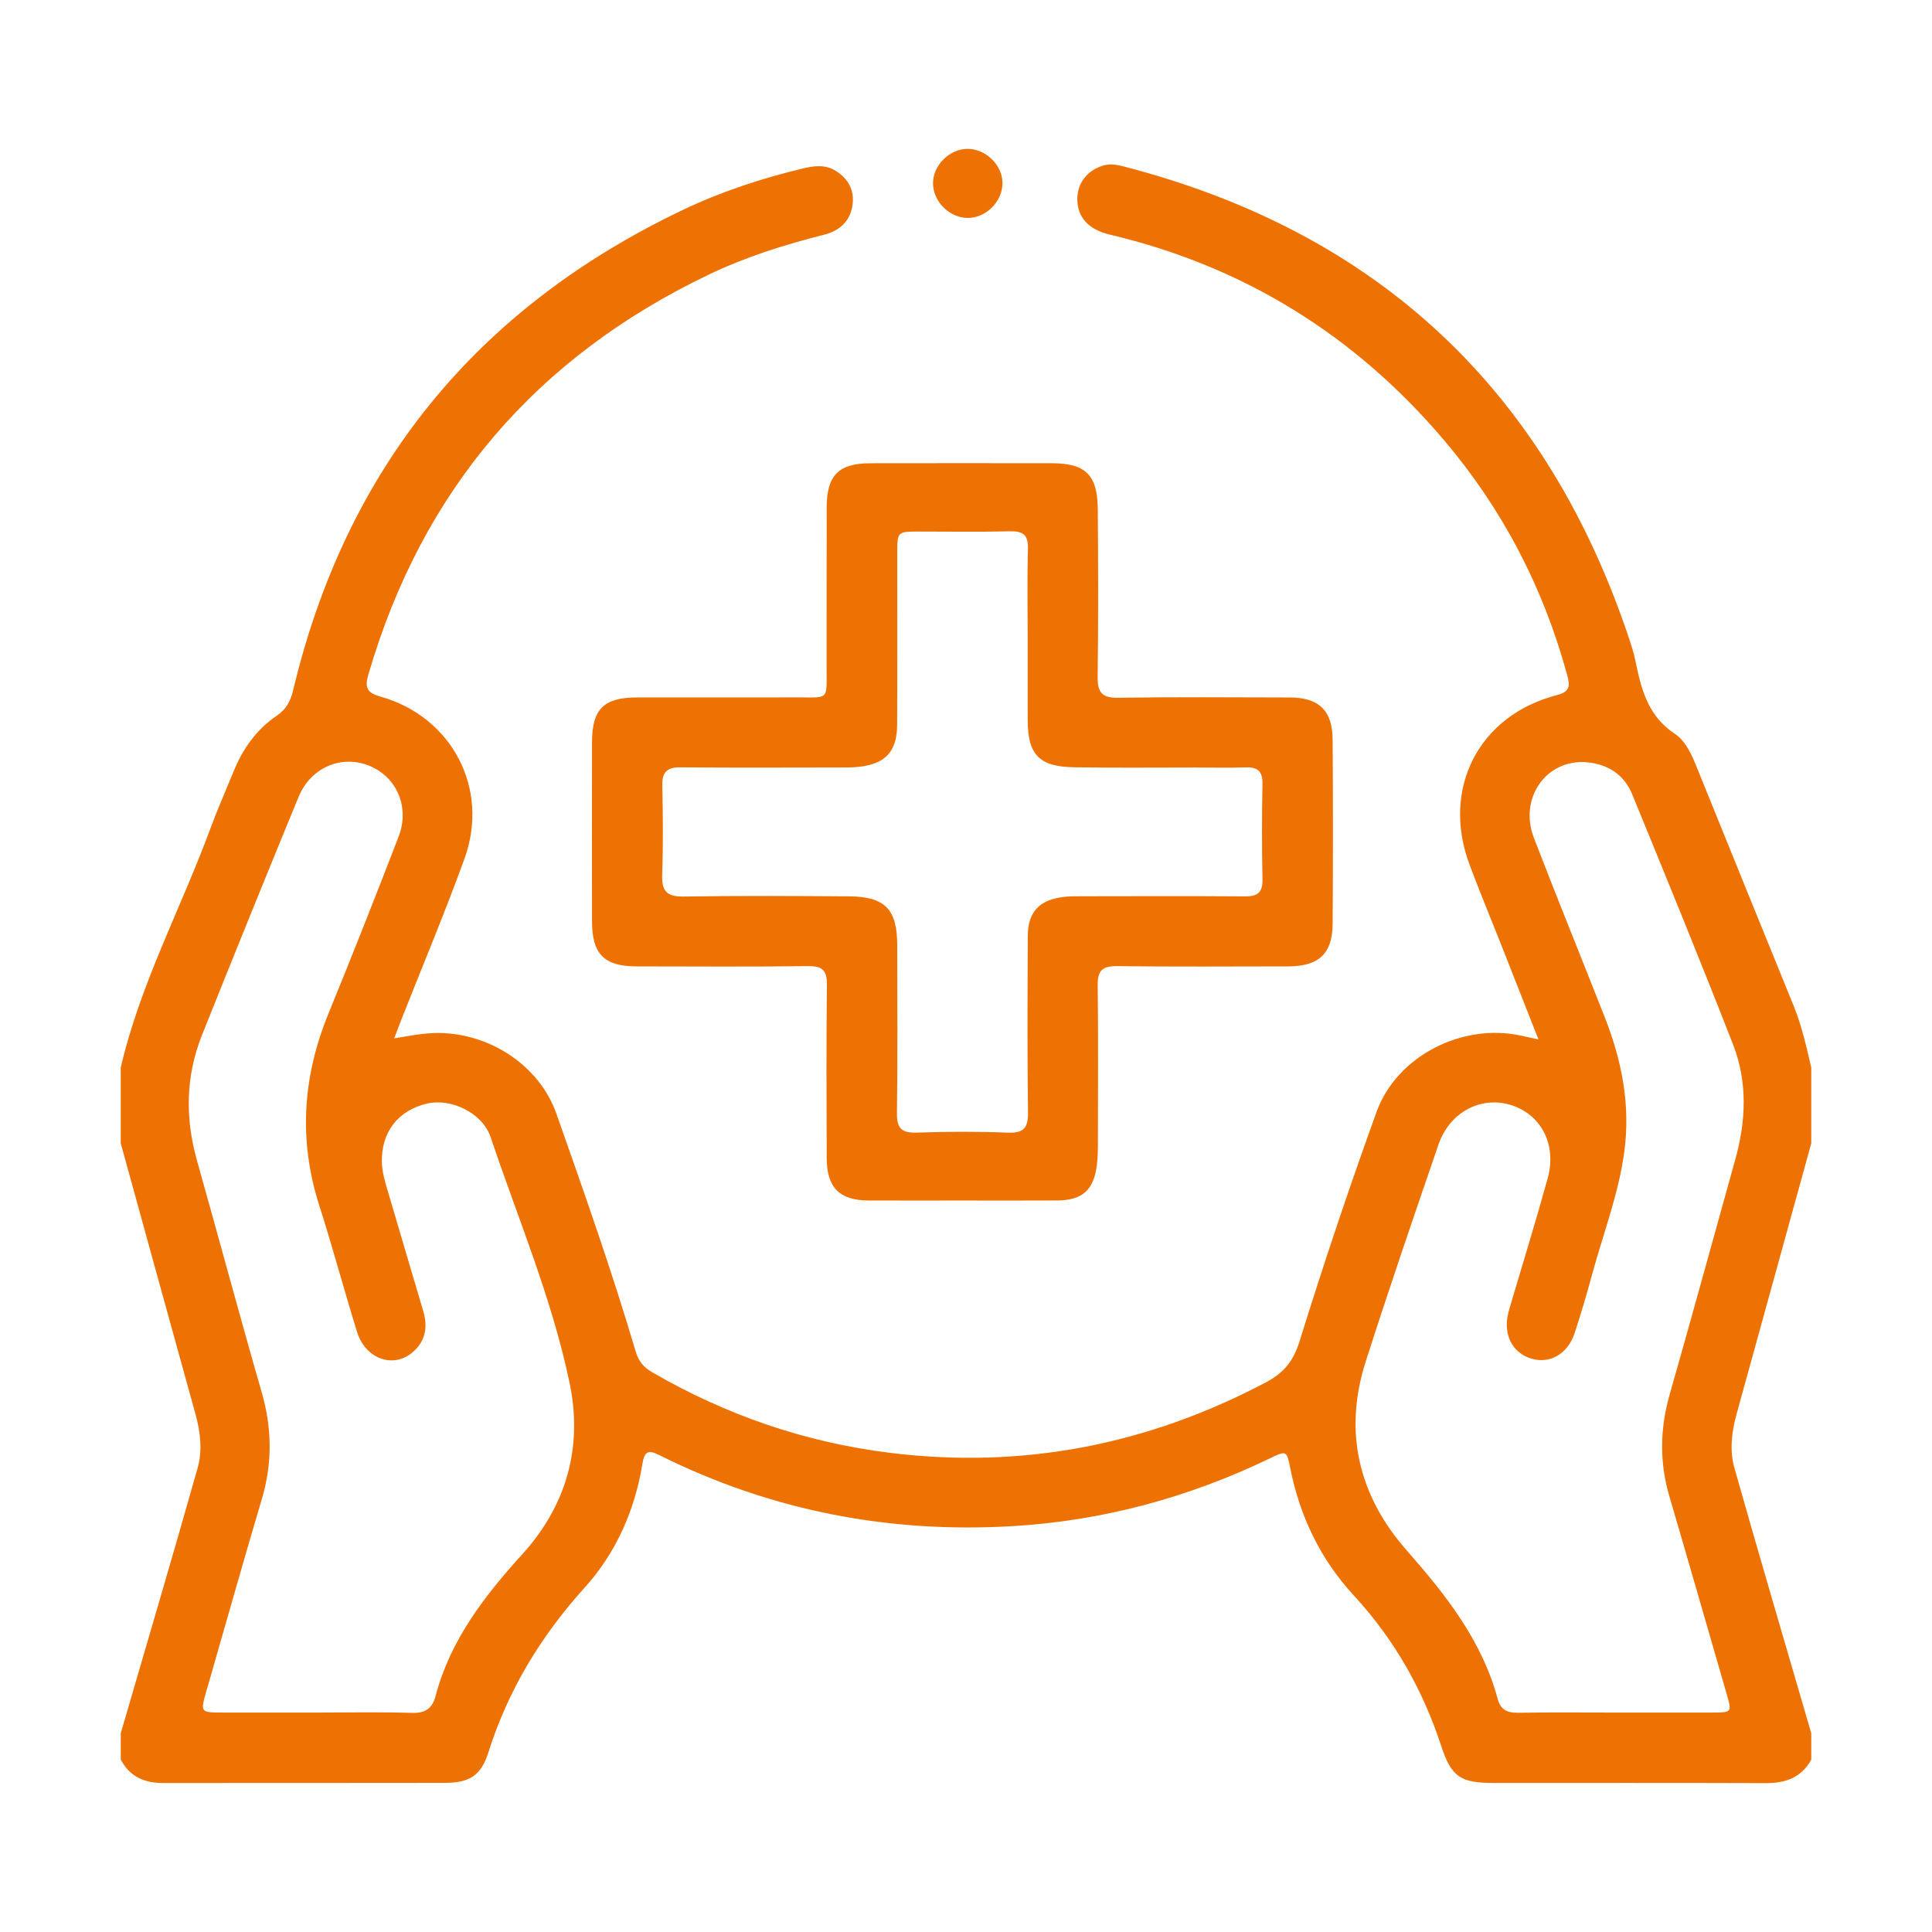
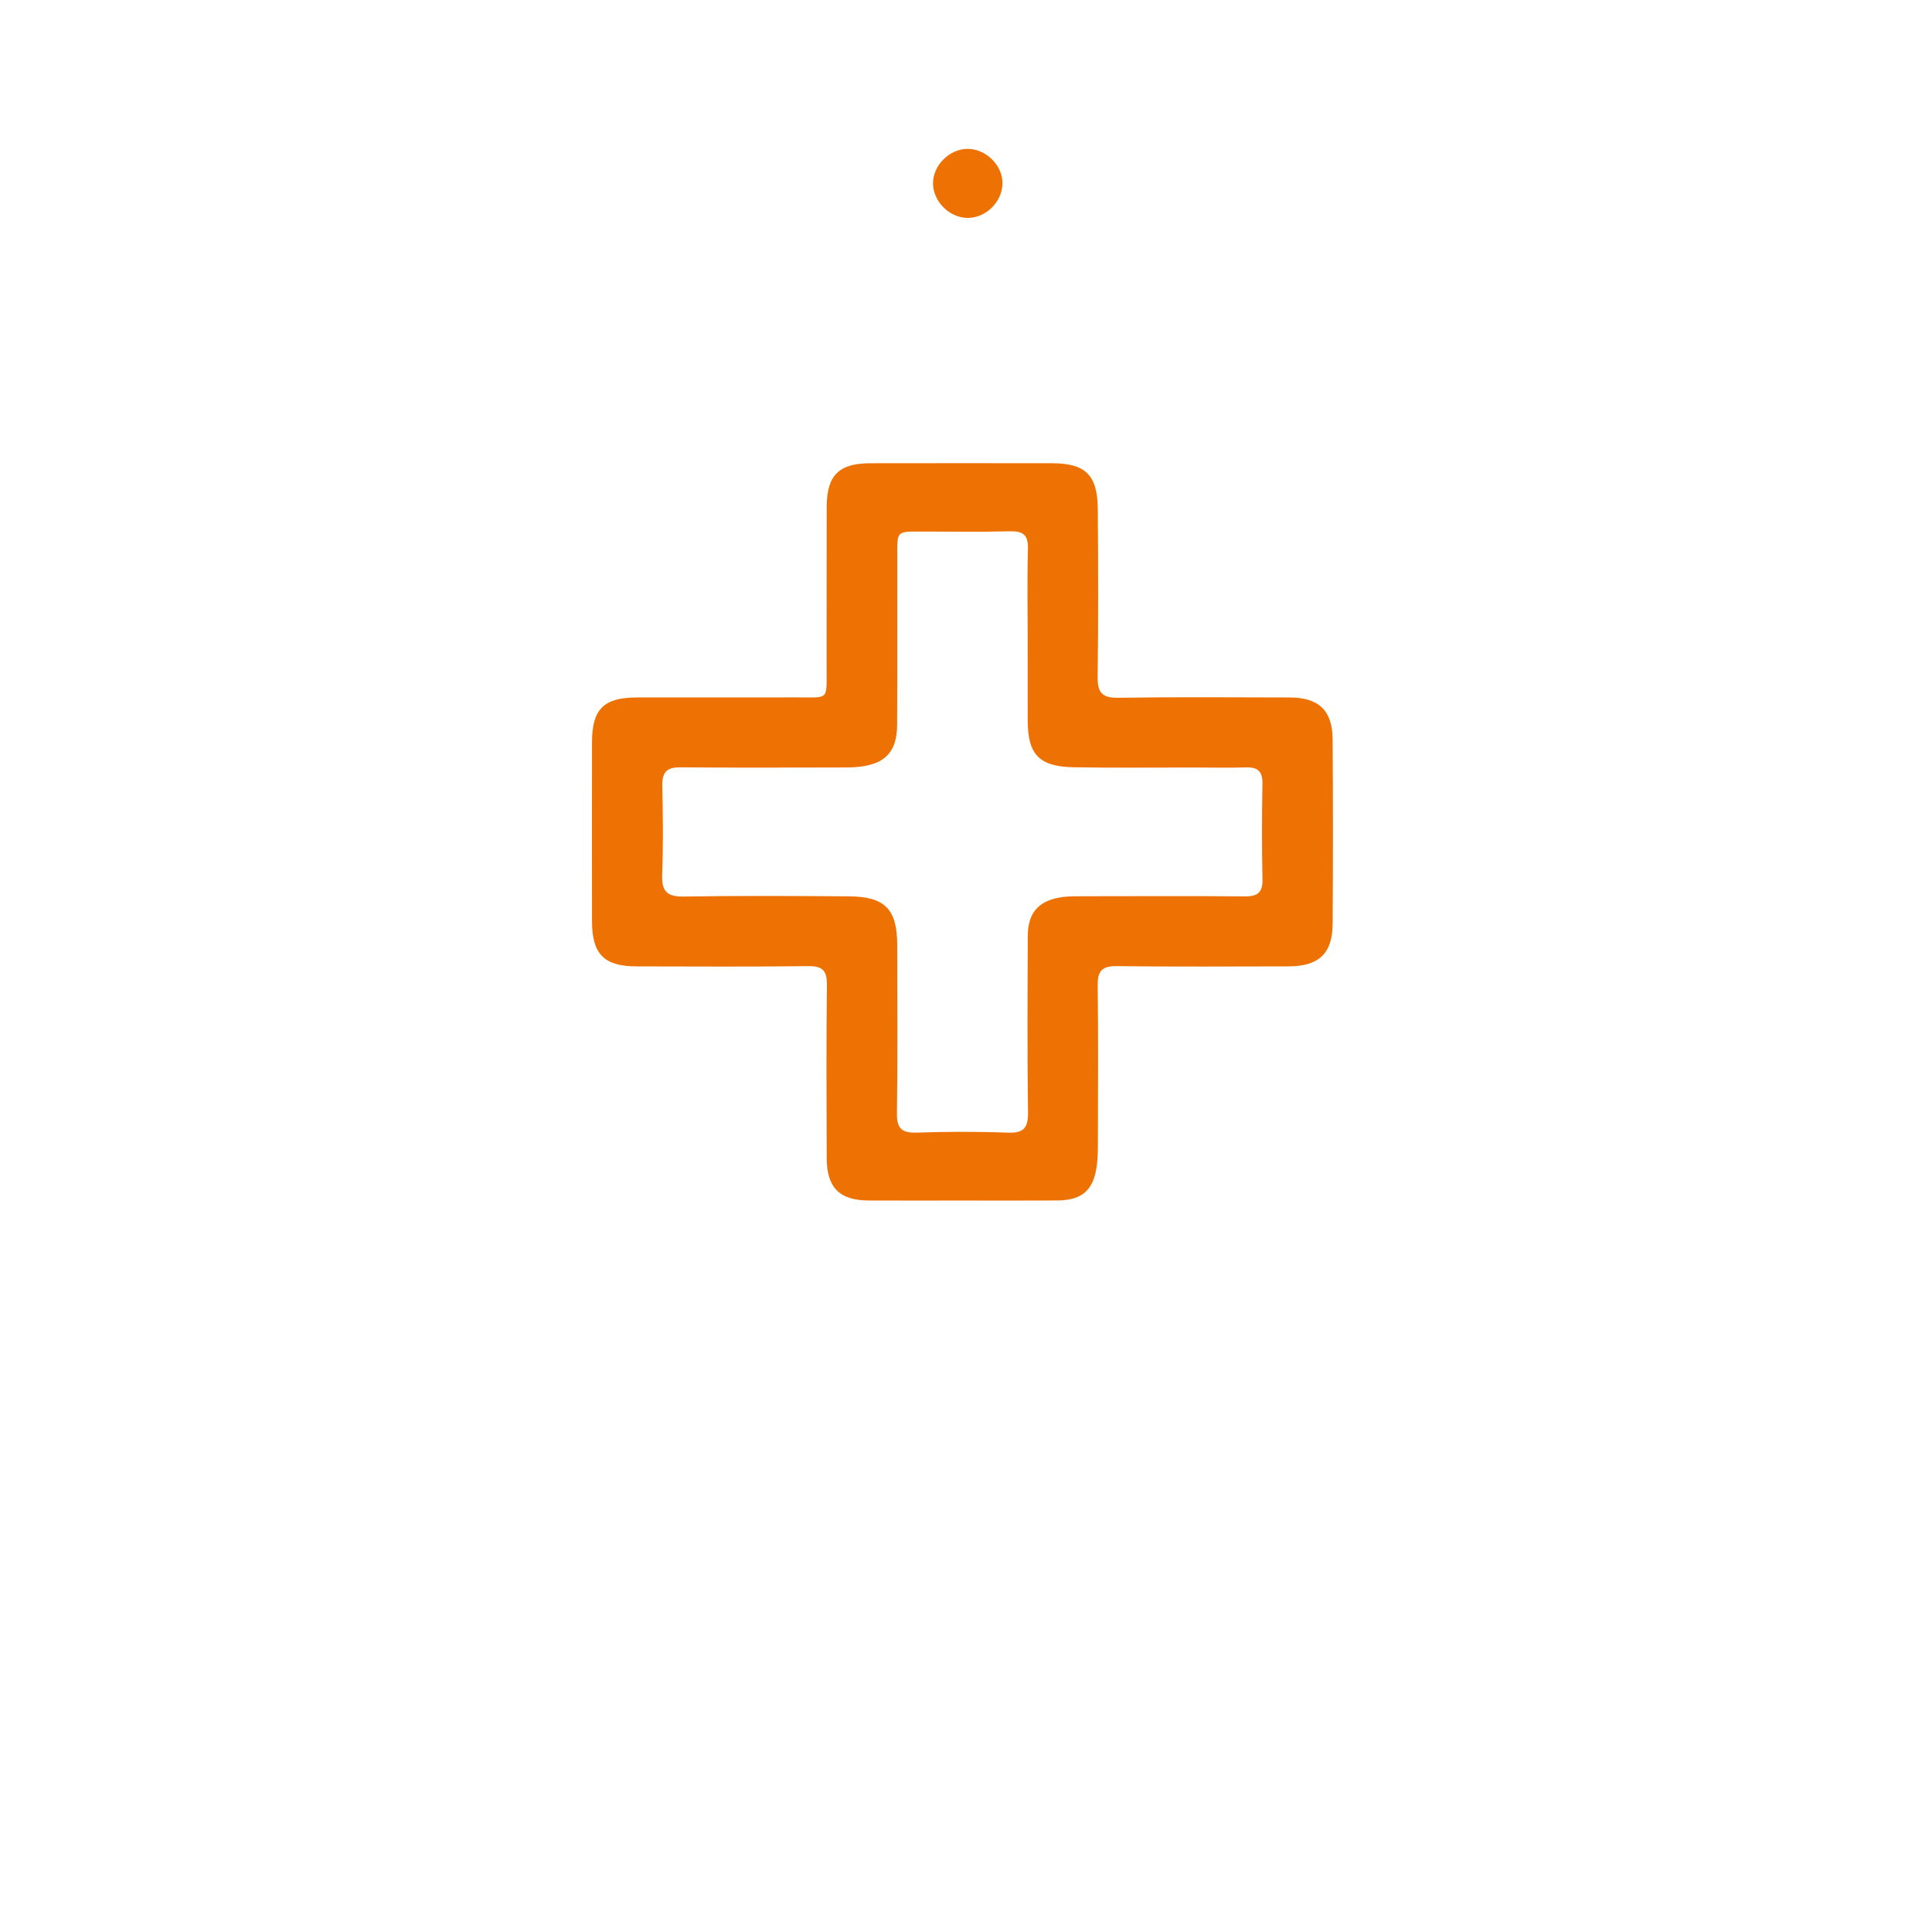
<svg xmlns="http://www.w3.org/2000/svg" version="1.1" id="Ebene_1" x="0px" y="0px" width="512px" height="512px" viewBox="0 0 512 512" style="enable-background:new 0 0 512 512;" xml:space="preserve">
  <style type="text/css">
	.st0{fill:#EE7203;}
</style>
  <g>
-     <path class="st0" d="M32,282.917c5.12-22.124,15.934-42.124,23.717-63.255c1.91-5.186,4.155-10.249,6.248-15.367   c2.425-5.93,6.037-10.993,11.369-14.617c2.477-1.684,3.642-3.793,4.327-6.671C91.67,124.139,126.207,81.77,180.83,55.693   c10.282-4.909,21.09-8.463,32.182-11.103c2.87-0.683,5.811-0.987,8.487,0.694c3.237,2.034,4.917,5.032,4.454,8.84   c-0.535,4.404-3.371,7.018-7.548,8.074c-10.482,2.65-20.77,5.885-30.528,10.552c-45.856,21.93-76.027,57.188-90.247,105.991   c-0.954,3.274-0.591,4.805,3.156,5.854c19.008,5.319,29.031,24.424,22.313,42.951c-5.206,14.359-11.137,28.456-16.741,42.671   c-0.582,1.476-1.128,2.967-1.884,4.962c4.206-0.706,7.966-1.46,11.819-1.425c13.626,0.123,26.68,8.655,31.18,21.436   c7.342,20.857,14.711,41.716,20.973,62.932c0.78,2.642,2.147,4.246,4.401,5.55c19.539,11.307,40.425,18.539,62.889,21.33   c35.267,4.382,68.407-2.115,99.739-18.659c4.65-2.455,7.26-5.546,8.902-10.831c6.344-20.418,13.142-40.711,20.412-60.821   c5.352-14.805,22.604-23.556,38.075-20.281c1.378,0.292,2.753,0.594,4.843,1.046c-3.439-8.735-6.616-16.825-9.807-24.908   c-2.832-7.174-5.81-14.293-8.497-21.521c-7.476-20.111,2.529-39.515,23.255-44.832c3.688-0.946,3.347-2.759,2.624-5.414   c-6.292-23.112-17.119-43.878-32.613-62.142c-23.547-27.759-52.999-46.048-88.536-54.46c-5.767-1.365-8.622-4.645-8.636-9.46   c-0.012-4.265,2.764-7.723,7.028-8.883c1.775-0.483,3.453-0.192,5.165,0.25c67.875,17.542,112.505,59.75,134.359,126.122   c0.5,1.518,0.965,3.06,1.286,4.623c1.552,7.563,3.244,14.83,10.479,19.607c3.049,2.013,4.63,5.887,6.07,9.446   c8.46,20.91,16.955,41.806,25.459,62.699c2.149,5.279,3.373,10.812,4.658,16.332c0,6.695,0,13.391,0,20.086   c-6.599,23.934-13.186,47.872-19.806,71.8c-1.304,4.714-1.866,9.597-0.559,14.224c6.634,23.475,13.548,46.871,20.365,70.295   c0,2.329,0,4.658,0,6.986c-2.609,4.797-6.819,6.259-12.057,6.24c-24.049-0.09-48.098-0.03-72.147-0.044   c-8.64-0.005-11.156-1.534-13.828-9.702c-4.916-15.023-12.453-28.339-23.247-40.039c-8.722-9.453-14.237-20.848-16.765-33.567   c-0.965-4.855-1.012-4.84-5.596-2.632c-21.51,10.359-44.194,16.472-68.014,17.882c-32.799,1.94-64.098-4.095-93.58-18.803   c-2.809-1.401-3.955-1.214-4.52,2.275c-1.998,12.34-7.024,23.652-15.312,32.826c-11.648,12.893-20.299,27.189-25.528,43.709   c-1.932,6.105-4.998,8.013-11.47,8.027c-24.923,0.056-49.847,0.007-74.77,0.036c-4.927,0.006-8.801-1.705-11.165-6.208   c0-2.329,0-4.658,0-6.986c6.819-23.423,13.74-46.818,20.372-70.294c1.306-4.624,0.744-9.511-0.56-14.226   C45.19,350.874,38.601,326.937,32,303.003C32,296.307,32,289.612,32,282.917z M428.215,453.851c8.6,0,17.199,0.019,25.799-0.007   c4.961-0.015,4.971-0.088,3.557-4.966c-5.062-17.454-10.057-34.928-15.178-52.365c-2.662-9.062-2.482-17.983,0.114-27.061   c5.916-20.687,11.568-41.449,17.358-62.172c2.854-10.213,3.287-20.523-0.572-30.431c-8.657-22.224-17.712-44.294-26.751-66.368   c-2.096-5.119-6.343-7.919-11.843-8.455c-10.785-1.052-18.291,9.4-14.2,20.028c6.113,15.881,12.531,31.645,18.763,47.48   c4.479,11.382,6.836,23.043,5.234,35.389c-1.472,11.344-5.619,21.939-8.585,32.864c-1.409,5.19-2.926,10.358-4.605,15.467   c-1.823,5.55-6.55,8.254-11.441,6.81c-5.123-1.513-7.596-6.426-6.134-12.21c0.214-0.846,0.471-1.68,0.717-2.517   c3.249-11.017,6.652-21.992,9.701-33.064c2.447-8.887-1.673-16.845-9.594-19.383c-7.977-2.556-16.357,1.756-19.343,10.436   c-6.576,19.114-13.118,38.244-19.282,57.493c-5.961,18.614-1.885,35.558,10.837,50.023c10.398,11.822,19.965,23.922,24.143,39.419   c0.795,2.948,2.639,3.689,5.508,3.642C411.014,453.758,419.615,453.85,428.215,453.851z M83.794,453.851   c8.454,0,16.914-0.18,25.36,0.085c3.578,0.112,5.408-1.173,6.28-4.484c3.905-14.814,12.924-26.473,22.999-37.583   c11.743-12.949,16.048-28.454,12.517-45.369c-4.674-22.389-13.661-43.52-20.931-65.143c-2.188-6.508-10.543-10.359-16.801-8.91   c-7.709,1.785-12.169,7.554-12.019,15.454c0.051,2.663,0.808,5.157,1.549,7.667c3.129,10.599,6.234,21.204,9.394,31.793   c1.173,3.93,0.81,7.5-2.218,10.487c-5.136,5.068-12.975,2.634-15.326-4.947c-3.445-11.109-6.442-22.358-9.984-33.435   c-5.516-17.246-4.435-34.034,2.373-50.7c6.381-15.619,12.587-31.311,18.655-47.054c3.022-7.841-0.525-15.864-7.848-18.805   c-7.332-2.944-15.461,0.488-18.669,8.285c-8.633,20.985-17.162,42.013-25.582,63.084c-4.358,10.905-4.507,22.052-1.322,33.345   c5.761,20.43,11.249,40.938,17.133,61.333c2.749,9.528,2.86,18.817,0.034,28.322c-5.014,16.863-9.765,33.804-14.642,50.708   c-1.692,5.864-1.715,5.862,4.559,5.865C67.469,453.855,75.632,453.852,83.794,453.851z" />
    <path class="st0" d="M254.711,318.153c-8.164,0.001-16.327,0.027-24.491-0.006c-7.731-0.032-11.111-3.397-11.138-11.246   c-0.054-15.277-0.119-30.555,0.052-45.83c0.042-3.757-1.028-5.087-4.94-5.037c-15.159,0.195-30.321,0.095-45.482,0.071   c-8.613-0.014-11.81-3.238-11.822-11.924c-0.023-15.859-0.025-31.718,0.001-47.577c0.014-8.687,3.139-11.764,11.885-11.773   c14.141-0.014,28.281,0.022,42.422-0.014c8.659-0.022,7.841,0.959,7.859-8.061c0.028-14.113-0.019-28.226,0.019-42.339   c0.023-8.455,3.195-11.637,11.578-11.651c16.036-0.027,32.072-0.023,48.107-0.003c8.879,0.011,12.091,3.087,12.162,12.088   c0.117,14.839,0.153,29.682-0.033,44.52c-0.051,4.089,1.091,5.611,5.412,5.545c15.158-0.23,30.321-0.109,45.482-0.078   c7.71,0.015,11.326,3.429,11.378,11.13c0.109,16.295,0.106,32.591,0.003,48.886c-0.05,7.871-3.682,11.236-11.735,11.25   c-15.161,0.026-30.323,0.113-45.482-0.062c-3.831-0.044-5.092,1.213-5.047,5.014c0.166,13.966,0.073,27.934,0.053,41.902   c-0.003,1.888-0.029,3.79-0.255,5.66c-0.822,6.781-3.822,9.482-10.62,9.523C271.622,318.19,263.166,318.151,254.711,318.153z    M272.345,169.478c0-8.005-0.161-16.014,0.072-24.012c0.108-3.713-1.274-4.755-4.818-4.665c-8.015,0.205-16.039,0.057-24.06,0.066   c-5.739,0.006-5.754,0.016-5.758,5.817c-0.011,15.136,0.047,30.273-0.034,45.408c-0.038,7.099-3.119,10.375-10.16,11.126   c-1.734,0.185-3.494,0.17-5.242,0.172c-13.999,0.014-27.999,0.088-41.997-0.041c-3.601-0.033-4.915,1.27-4.835,4.856   c0.175,7.855,0.257,15.725-0.03,23.574c-0.158,4.332,1.175,5.886,5.675,5.813c14.579-0.237,29.164-0.157,43.746-0.055   c9.65,0.068,12.857,3.393,12.869,12.952c0.018,14.845,0.134,29.692-0.077,44.535c-0.058,4.099,1.34,5.261,5.299,5.13   c8.012-0.265,16.047-0.303,24.055,0.012c4.289,0.169,5.441-1.295,5.383-5.45c-0.216-15.57-0.124-31.145-0.059-46.718   c0.026-6.166,2.942-9.395,9.059-10.25c1.723-0.241,3.489-0.233,5.235-0.235c14.437-0.019,28.874-0.08,43.31,0.034   c3.374,0.027,4.664-1.11,4.592-4.558c-0.178-8.438-0.158-16.883-0.009-25.322c0.058-3.279-1.286-4.396-4.414-4.297   c-4.37,0.138-8.748,0.03-13.123,0.028c-10.791-0.006-21.584,0.121-32.373-0.06c-9.293-0.157-12.288-3.353-12.301-12.464   C272.338,183.741,272.347,176.61,272.345,169.478z" />
    <path class="st0" d="M256.439,39.452c4.904,0.004,9.337,4.435,9.231,9.226c-0.11,4.925-4.544,9.207-9.396,9.074   c-4.722-0.13-8.912-4.322-9.016-9.021C247.151,43.908,251.564,39.448,256.439,39.452z" />
  </g>
</svg>